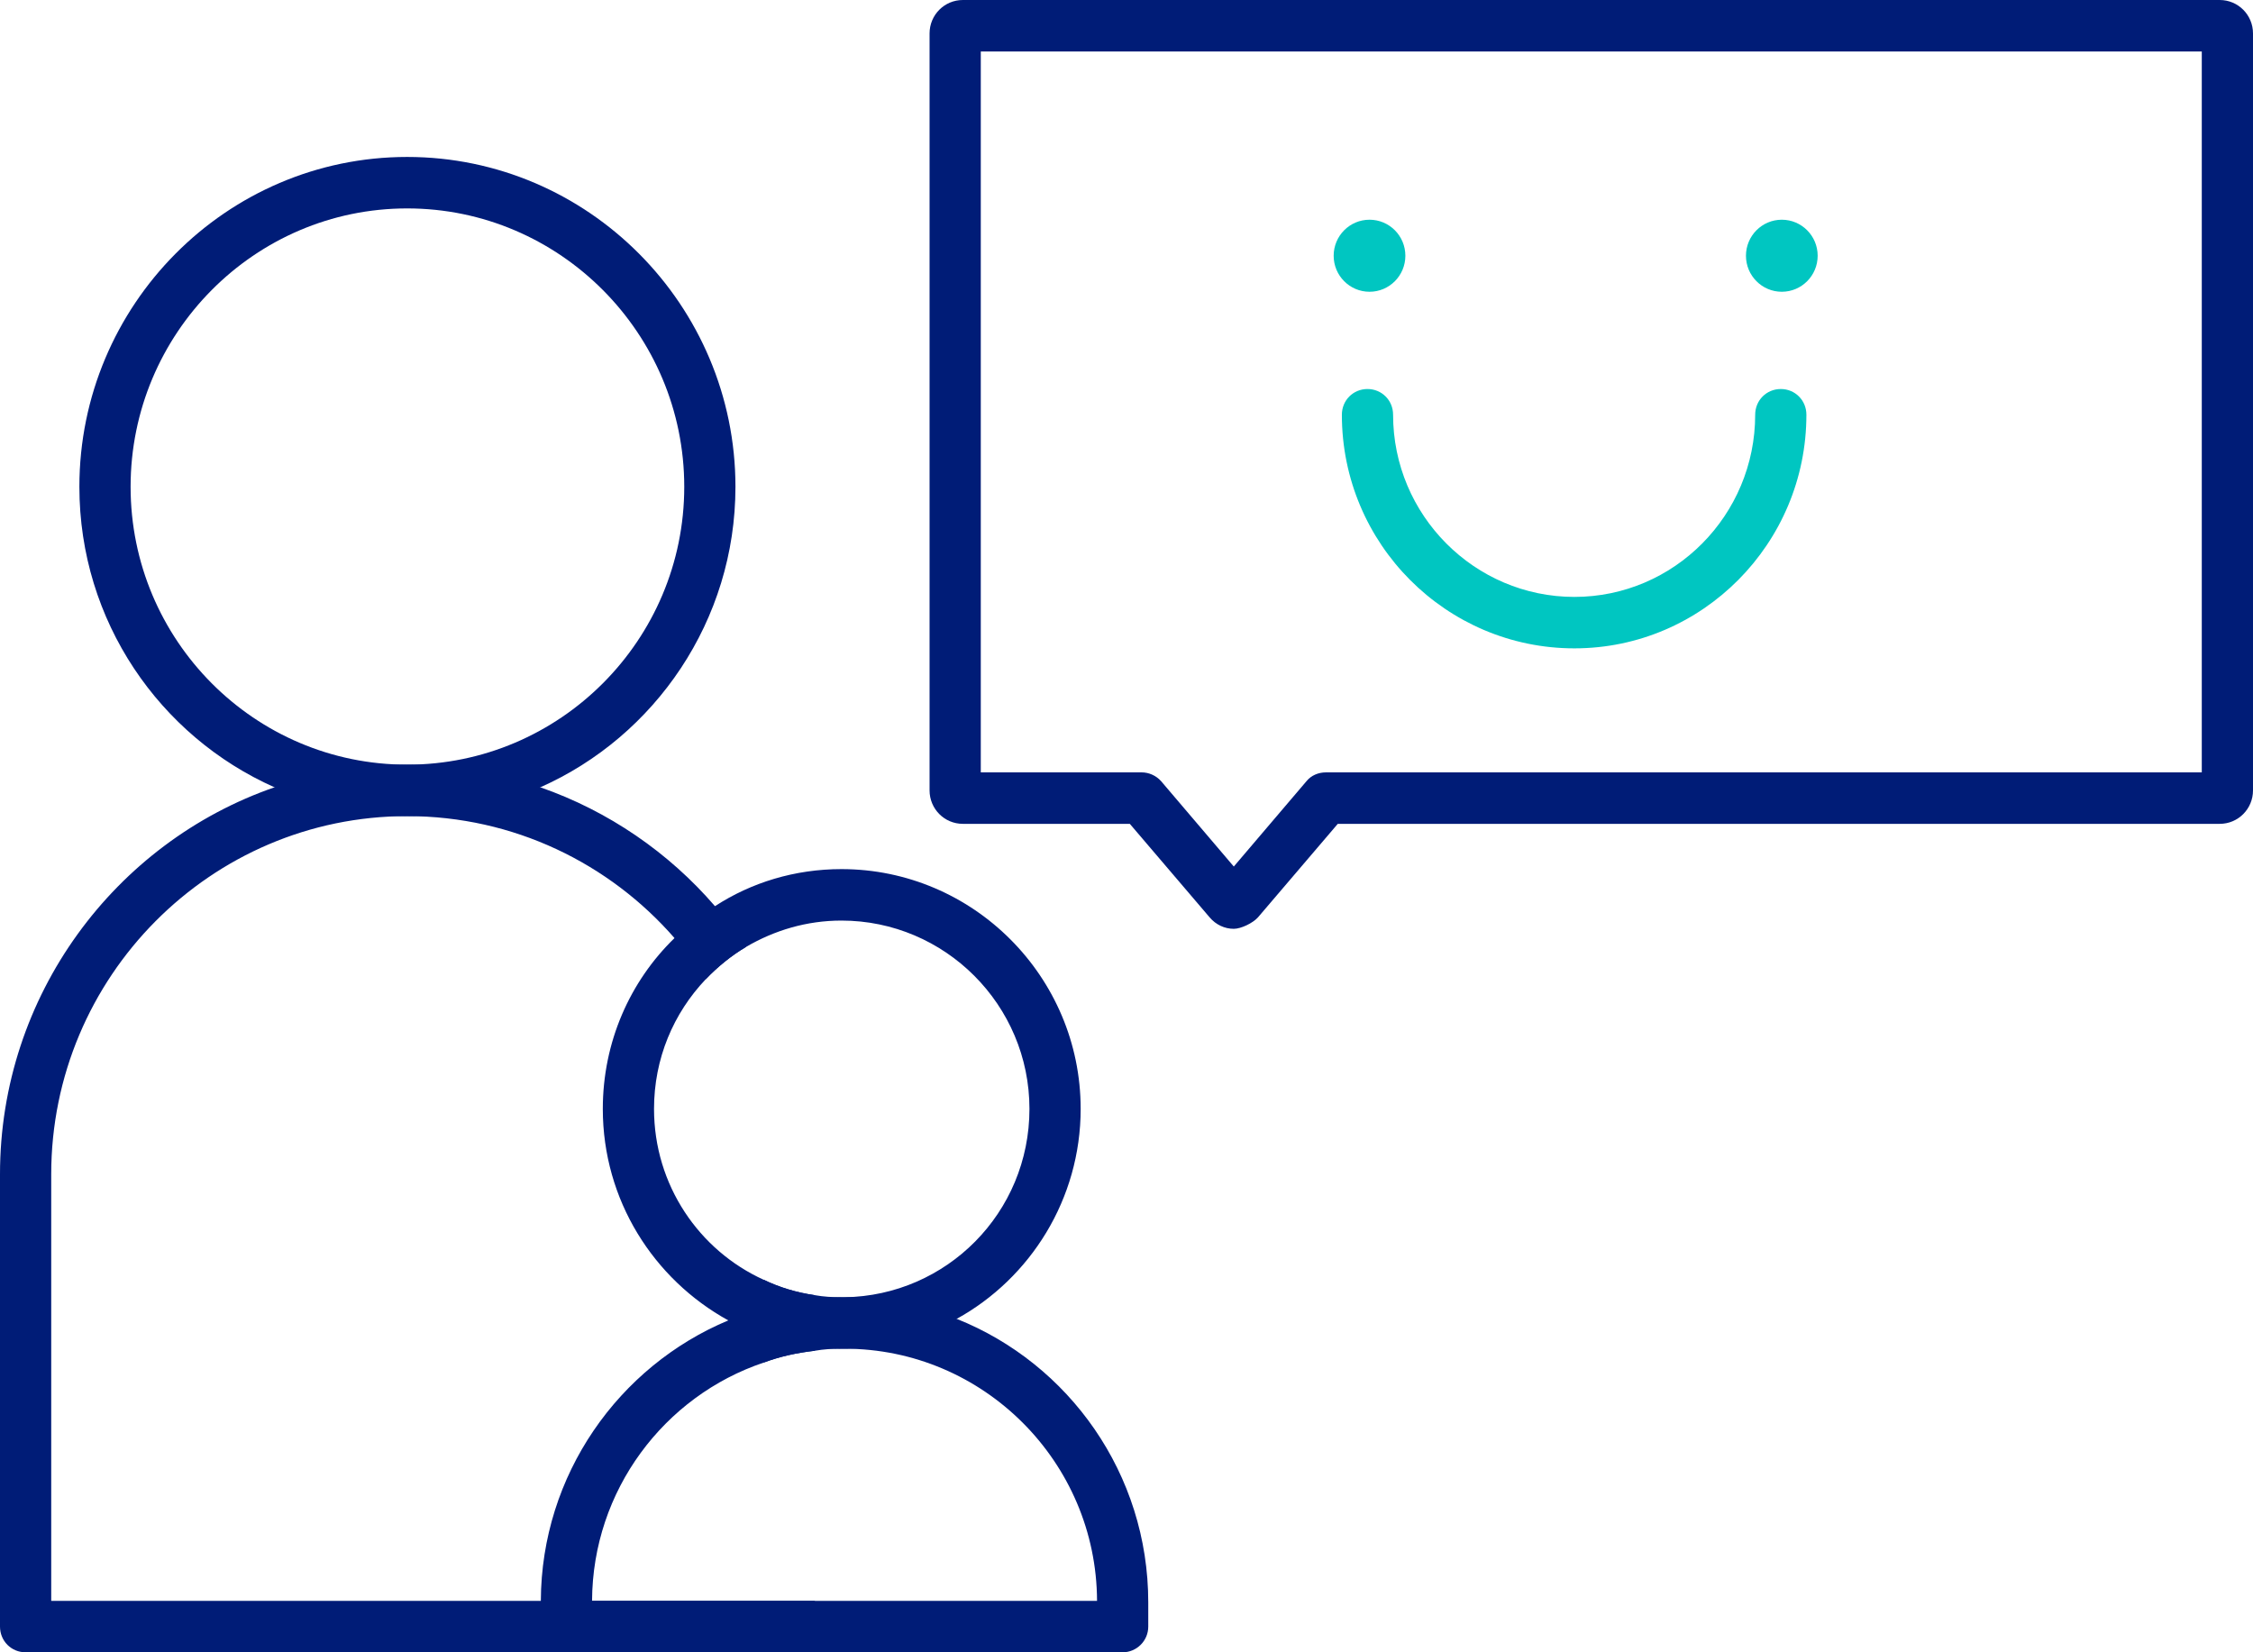
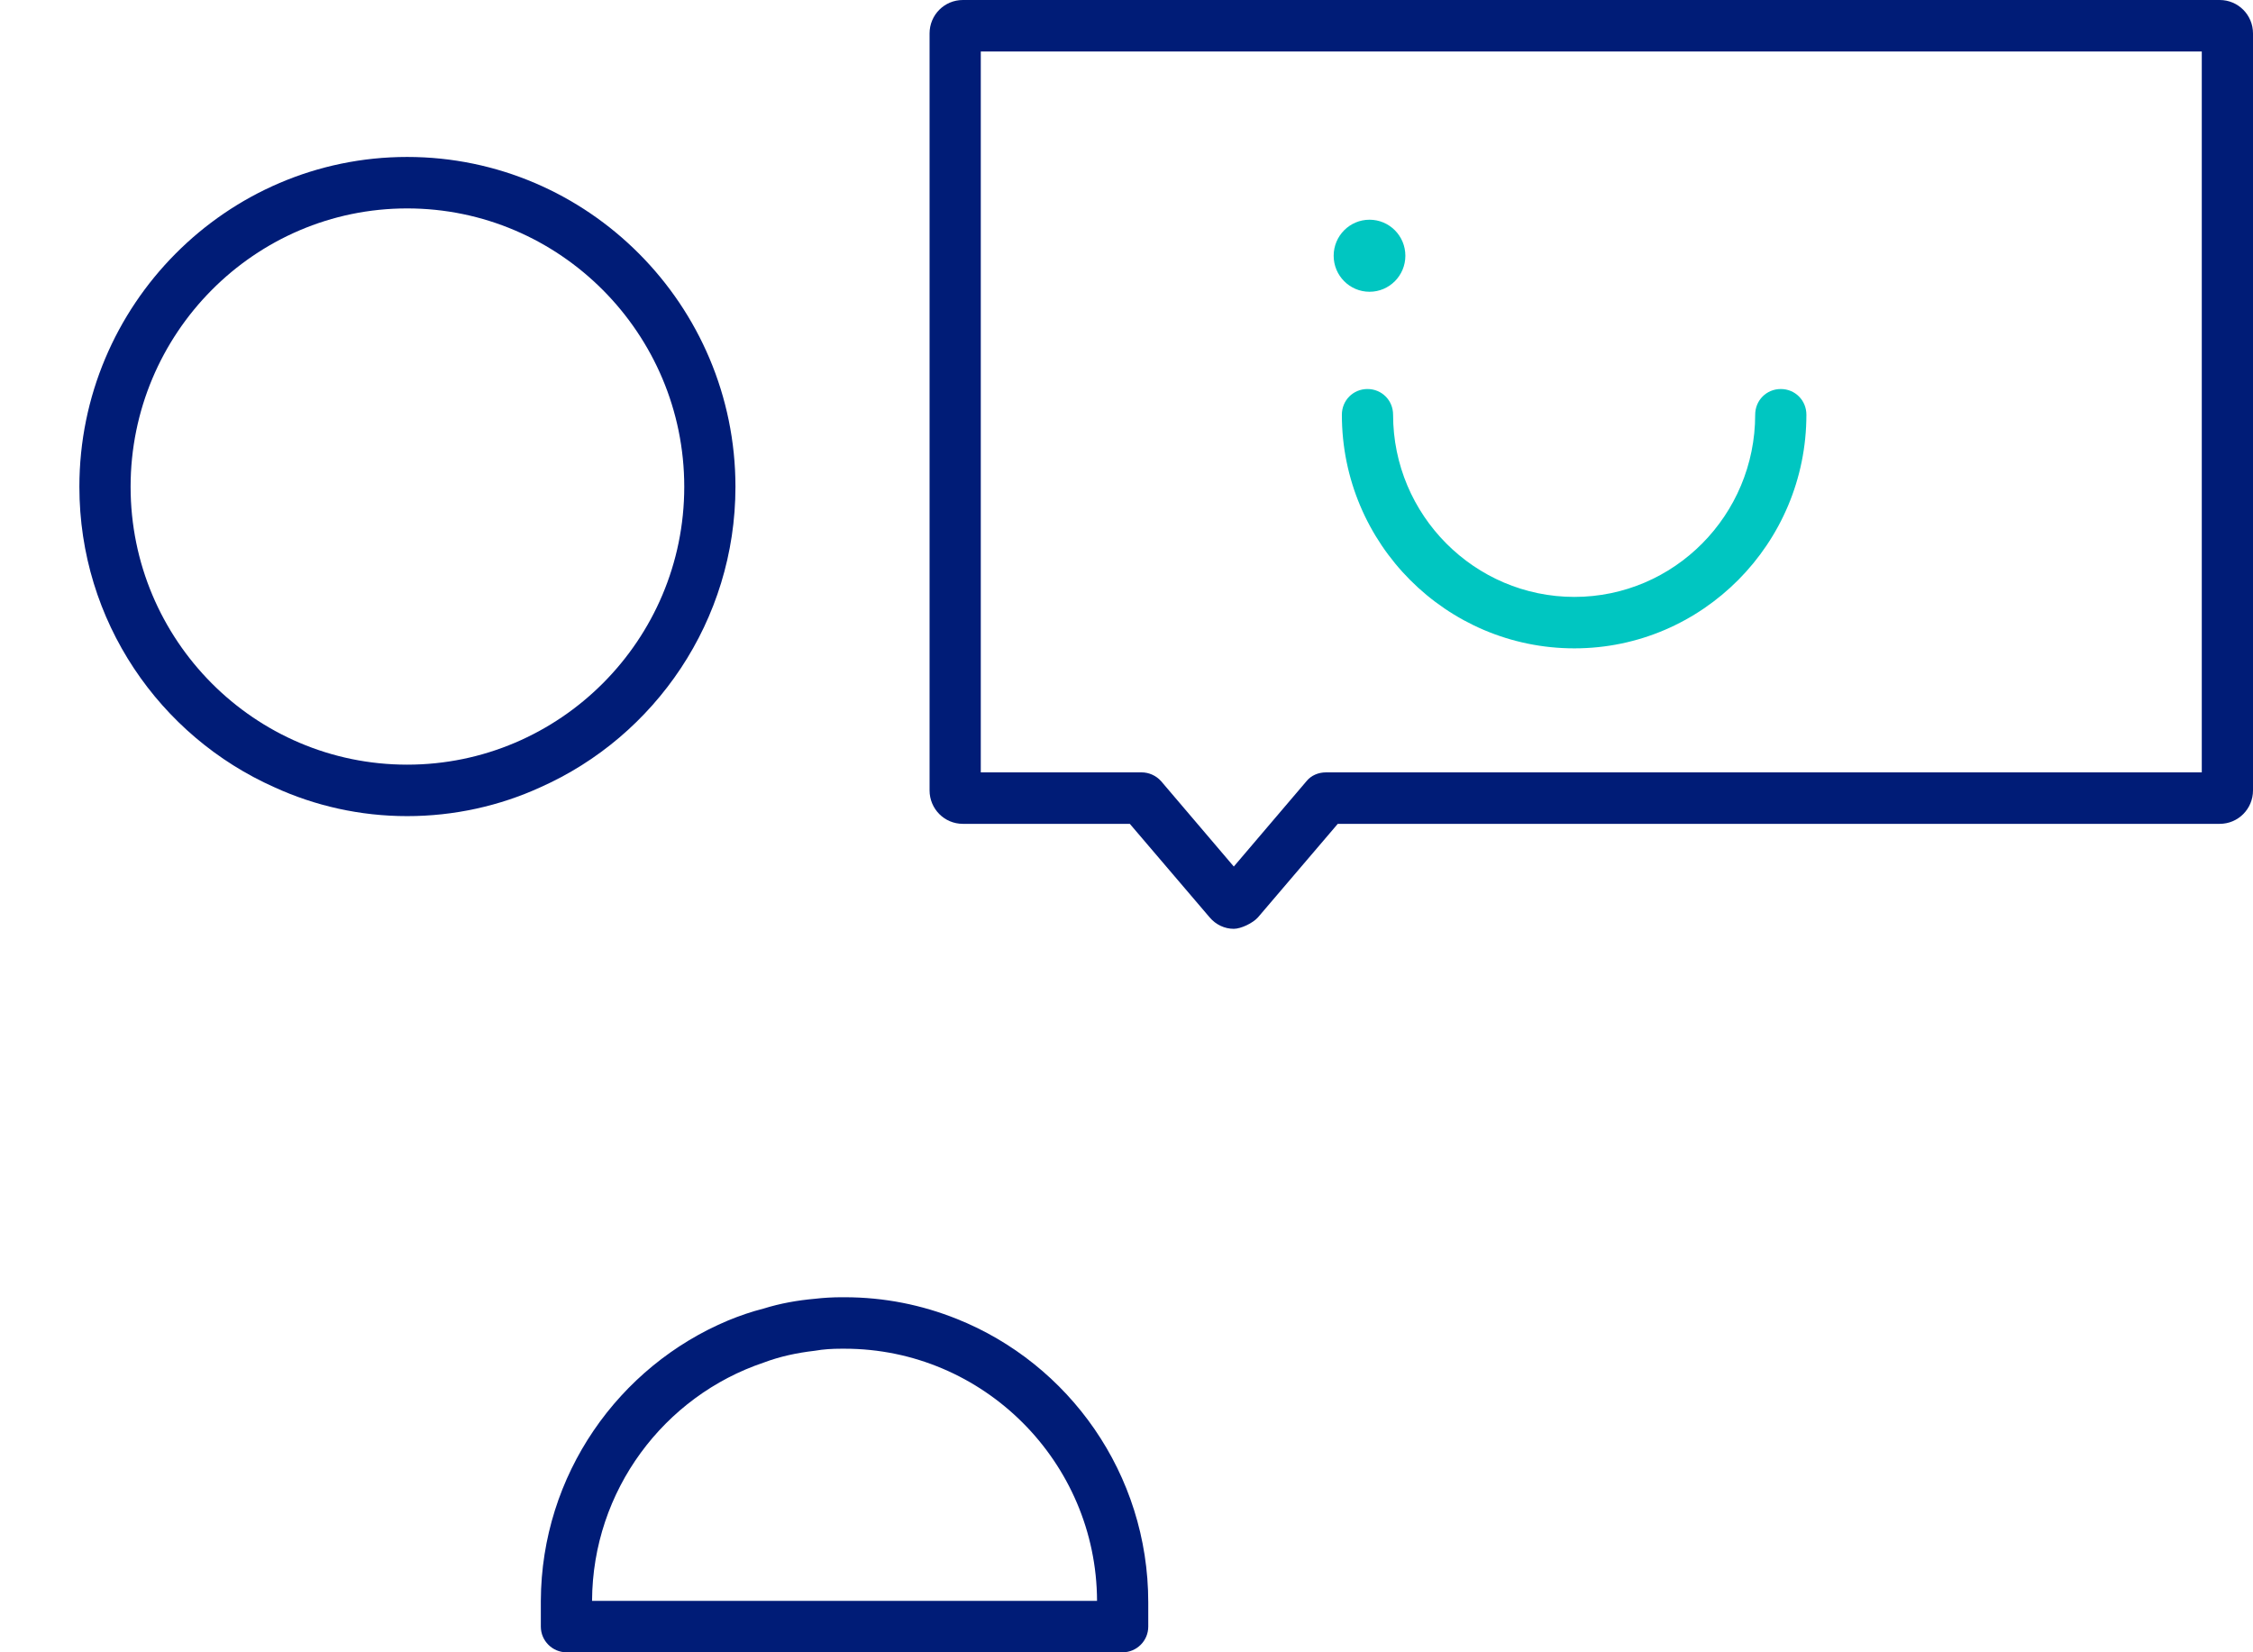
<svg xmlns="http://www.w3.org/2000/svg" width="120" height="88" viewBox="0 0 120 88" fill="none">
  <g clip-path="url(#clip0_53_156)">
    <path d="M21.687 8.359C12.057 8.359 4.228 16.252 4.228 25.926C4.228 33.079 8.511 39.218 14.621 41.931C16.776 42.918 19.177 43.466 21.687 43.466C24.196 43.466 26.624 42.918 28.779 41.931C34.89 39.218 39.172 33.051 39.172 25.926C39.172 16.252 31.316 8.359 21.687 8.359ZM21.687 40.725C13.558 40.725 6.956 34.093 6.956 25.926C6.956 17.759 13.558 11.1 21.687 11.1C29.816 11.1 36.445 17.759 36.445 25.926C36.445 34.093 29.816 40.725 21.687 40.725Z" fill="#001C77" />
-     <path d="M34.835 59.059C34.835 56.374 35.872 53.962 37.59 52.153C37.099 51.386 36.554 50.646 35.926 49.961C33.553 52.263 32.107 55.497 32.107 59.059C32.107 63.91 34.808 68.131 38.791 70.323C39.391 70.077 40.018 69.857 40.673 69.693V68.158C37.236 66.596 34.835 63.115 34.835 59.059ZM44.819 46.288C42.337 46.288 40.018 47.001 38.081 48.262C37.29 48.727 36.581 49.303 35.926 49.961C33.553 52.263 32.107 55.497 32.107 59.059C32.107 63.91 34.808 68.131 38.791 70.323C39.391 70.625 40.018 70.899 40.673 71.118C41.546 71.419 42.446 71.639 43.401 71.748C43.864 71.803 44.328 71.831 44.819 71.831H44.983C47.138 71.803 49.184 71.228 50.957 70.241C54.885 68.076 57.559 63.855 57.559 59.059C57.559 52.016 51.83 46.288 44.819 46.288ZM44.983 69.09H44.819C44.328 69.09 43.864 69.062 43.401 68.98C42.446 68.843 41.519 68.569 40.673 68.158C37.236 66.596 34.835 63.115 34.835 59.059C34.835 56.374 35.872 53.962 37.59 52.153C38.218 51.495 38.954 50.892 39.745 50.427C41.246 49.55 42.964 49.029 44.819 49.029C50.33 49.029 54.831 53.523 54.831 59.059C54.831 64.595 50.411 69.008 44.983 69.09Z" fill="#001C77" />
-     <path d="M2.728 85.26V62.54C2.728 52.016 11.239 43.466 21.687 43.466C27.361 43.466 32.462 45.987 35.926 49.961C36.554 50.646 37.099 51.386 37.59 52.153C38.218 51.496 38.954 50.893 39.745 50.427C39.254 49.659 38.709 48.947 38.081 48.262C35.626 45.411 32.407 43.192 28.779 41.931C26.542 41.136 24.169 40.725 21.687 40.725C19.204 40.725 16.831 41.136 14.621 41.931C6.138 44.863 0 53.003 0 62.54V86.63C0 87.397 0.6 88 1.364 88H42.037C42.773 88 43.401 87.397 43.401 86.63V85.26H2.728ZM40.673 68.158V72.571C41.546 72.242 42.446 72.05 43.401 71.94V68.981C42.446 68.843 41.519 68.569 40.673 68.158ZM40.673 71.118V72.571C41.546 72.242 42.446 72.05 43.401 71.94V71.749C42.446 71.639 41.546 71.42 40.673 71.118Z" fill="#001C77" />
    <path d="M43.401 71.749V71.94C43.864 71.858 44.328 71.831 44.819 71.831C44.328 71.831 43.864 71.803 43.401 71.749ZM50.957 70.241C49.102 69.501 47.111 69.09 44.983 69.09H44.819C44.355 69.09 43.864 69.118 43.401 69.172C42.473 69.254 41.546 69.419 40.673 69.693C40.018 69.858 39.391 70.077 38.791 70.323C32.953 72.763 28.834 78.545 28.806 85.26V86.63C28.806 87.397 29.434 88 30.171 88H59.795C60.532 88 61.159 87.397 61.159 86.63V85.342C61.159 78.49 56.931 72.625 50.957 70.241ZM31.534 85.26C31.562 79.367 35.381 74.352 40.673 72.571C41.546 72.242 42.446 72.05 43.401 71.94C43.864 71.858 44.328 71.831 44.819 71.831H44.983C52.376 71.831 58.404 77.86 58.431 85.26H31.534ZM43.401 71.749V71.94C43.864 71.858 44.328 71.831 44.819 71.831C44.328 71.831 43.864 71.803 43.401 71.749Z" fill="#001C77" />
    <path d="M118.227 0H51.284C50.302 0 49.511 0.795 49.511 1.781V42.095C49.511 43.082 50.302 43.877 51.284 43.877H60.177L64.433 48.864C64.76 49.248 65.224 49.468 65.715 49.468C66.097 49.468 66.724 49.166 66.997 48.864L71.253 43.877H118.227C119.209 43.877 120 43.082 120 42.095V1.781C120 0.795 119.209 0 118.227 0ZM117.272 41.136H70.625C70.216 41.136 69.834 41.3 69.589 41.602L65.715 46.151L61.841 41.602C61.569 41.3 61.187 41.136 60.805 41.136H52.239V2.741H117.272V41.136Z" fill="#001C77" />
    <path d="M83.855 34.531C77.036 34.531 71.471 28.968 71.471 22.089C71.471 21.322 72.071 20.719 72.835 20.719C73.599 20.719 74.199 21.322 74.199 22.089C74.199 27.433 78.536 31.791 83.855 31.791C89.175 31.791 93.485 27.433 93.485 22.089C93.485 21.322 94.085 20.719 94.849 20.719C95.613 20.719 96.213 21.322 96.213 22.089C96.213 28.941 90.675 34.531 83.855 34.531Z" fill="#00C6C1" />
    <path d="M72.944 15.539C73.999 15.539 74.853 14.68 74.853 13.621C74.853 12.561 73.999 11.702 72.944 11.702C71.889 11.702 71.034 12.561 71.034 13.621C71.034 14.68 71.889 15.539 72.944 15.539Z" fill="#00C6C1" />
-     <path d="M94.903 15.539C95.958 15.539 96.813 14.68 96.813 13.621C96.813 12.561 95.958 11.702 94.903 11.702C93.849 11.702 92.994 12.561 92.994 13.621C92.994 14.68 93.849 15.539 94.903 15.539Z" fill="#00C6C1" />
  </g>
  <defs>
    <clipPath id="clip0_53_156">
      <rect width="120" height="88" fill="white" />
    </clipPath>
  </defs>
</svg>